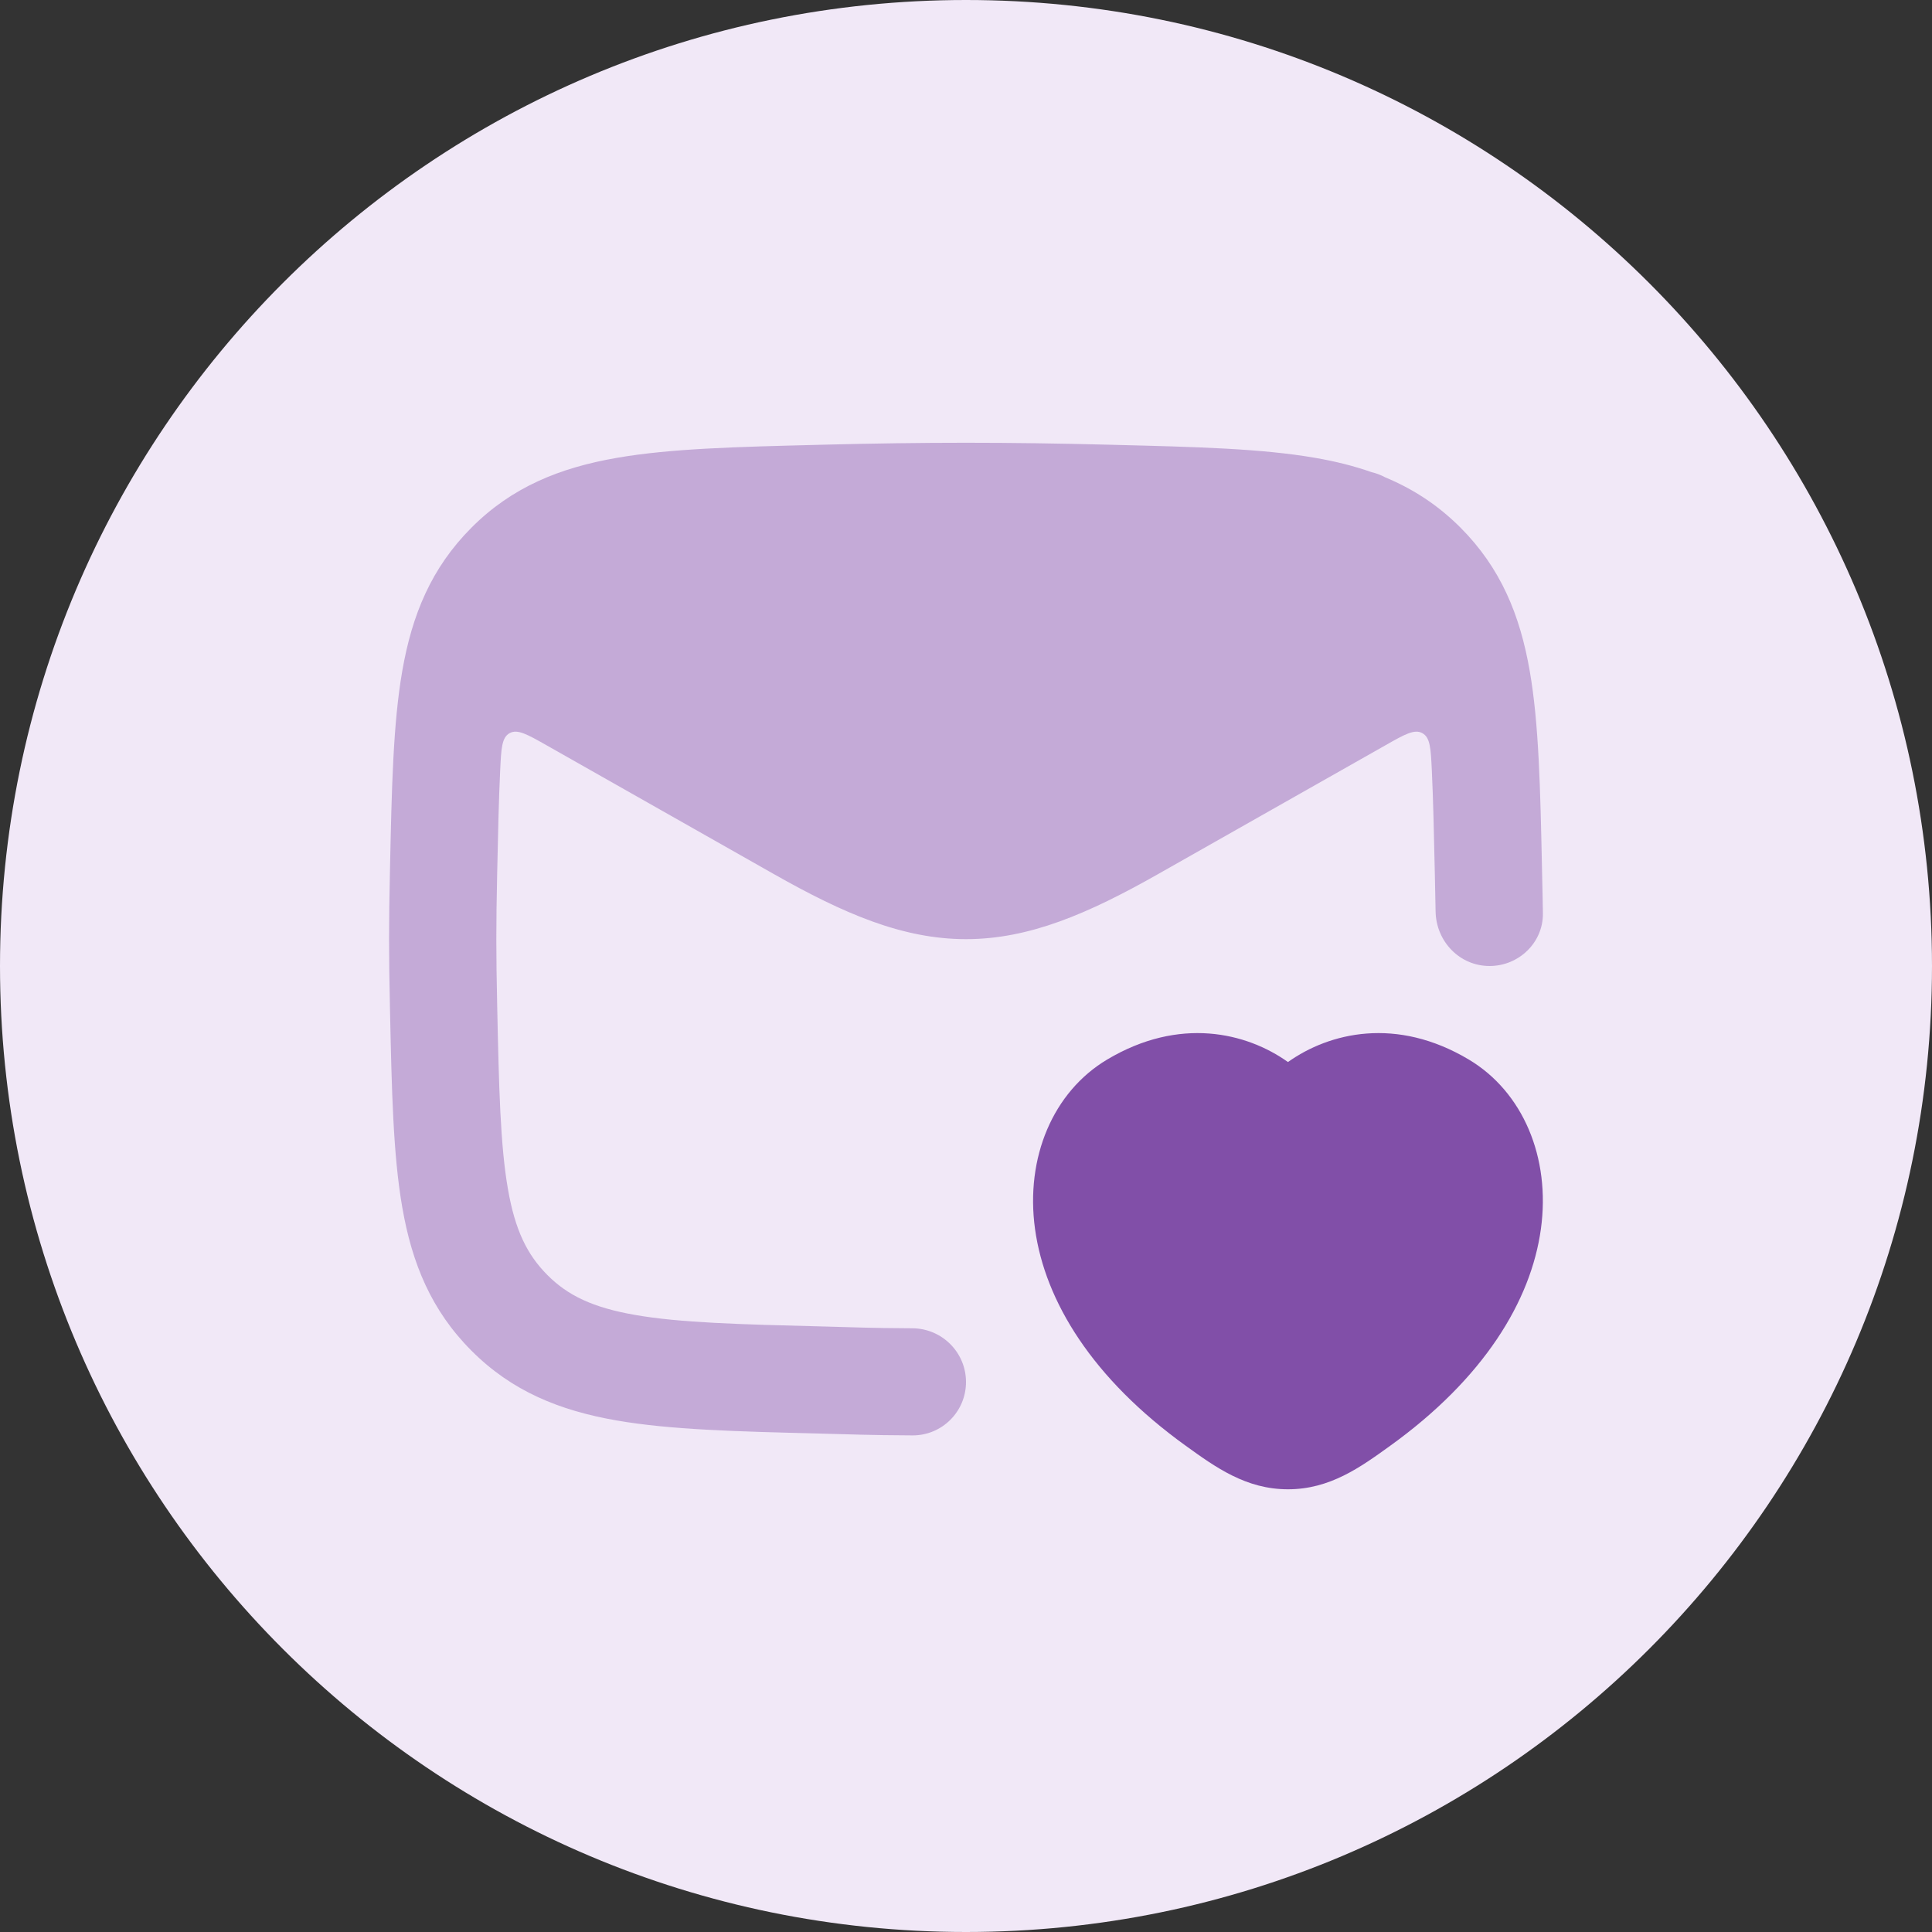
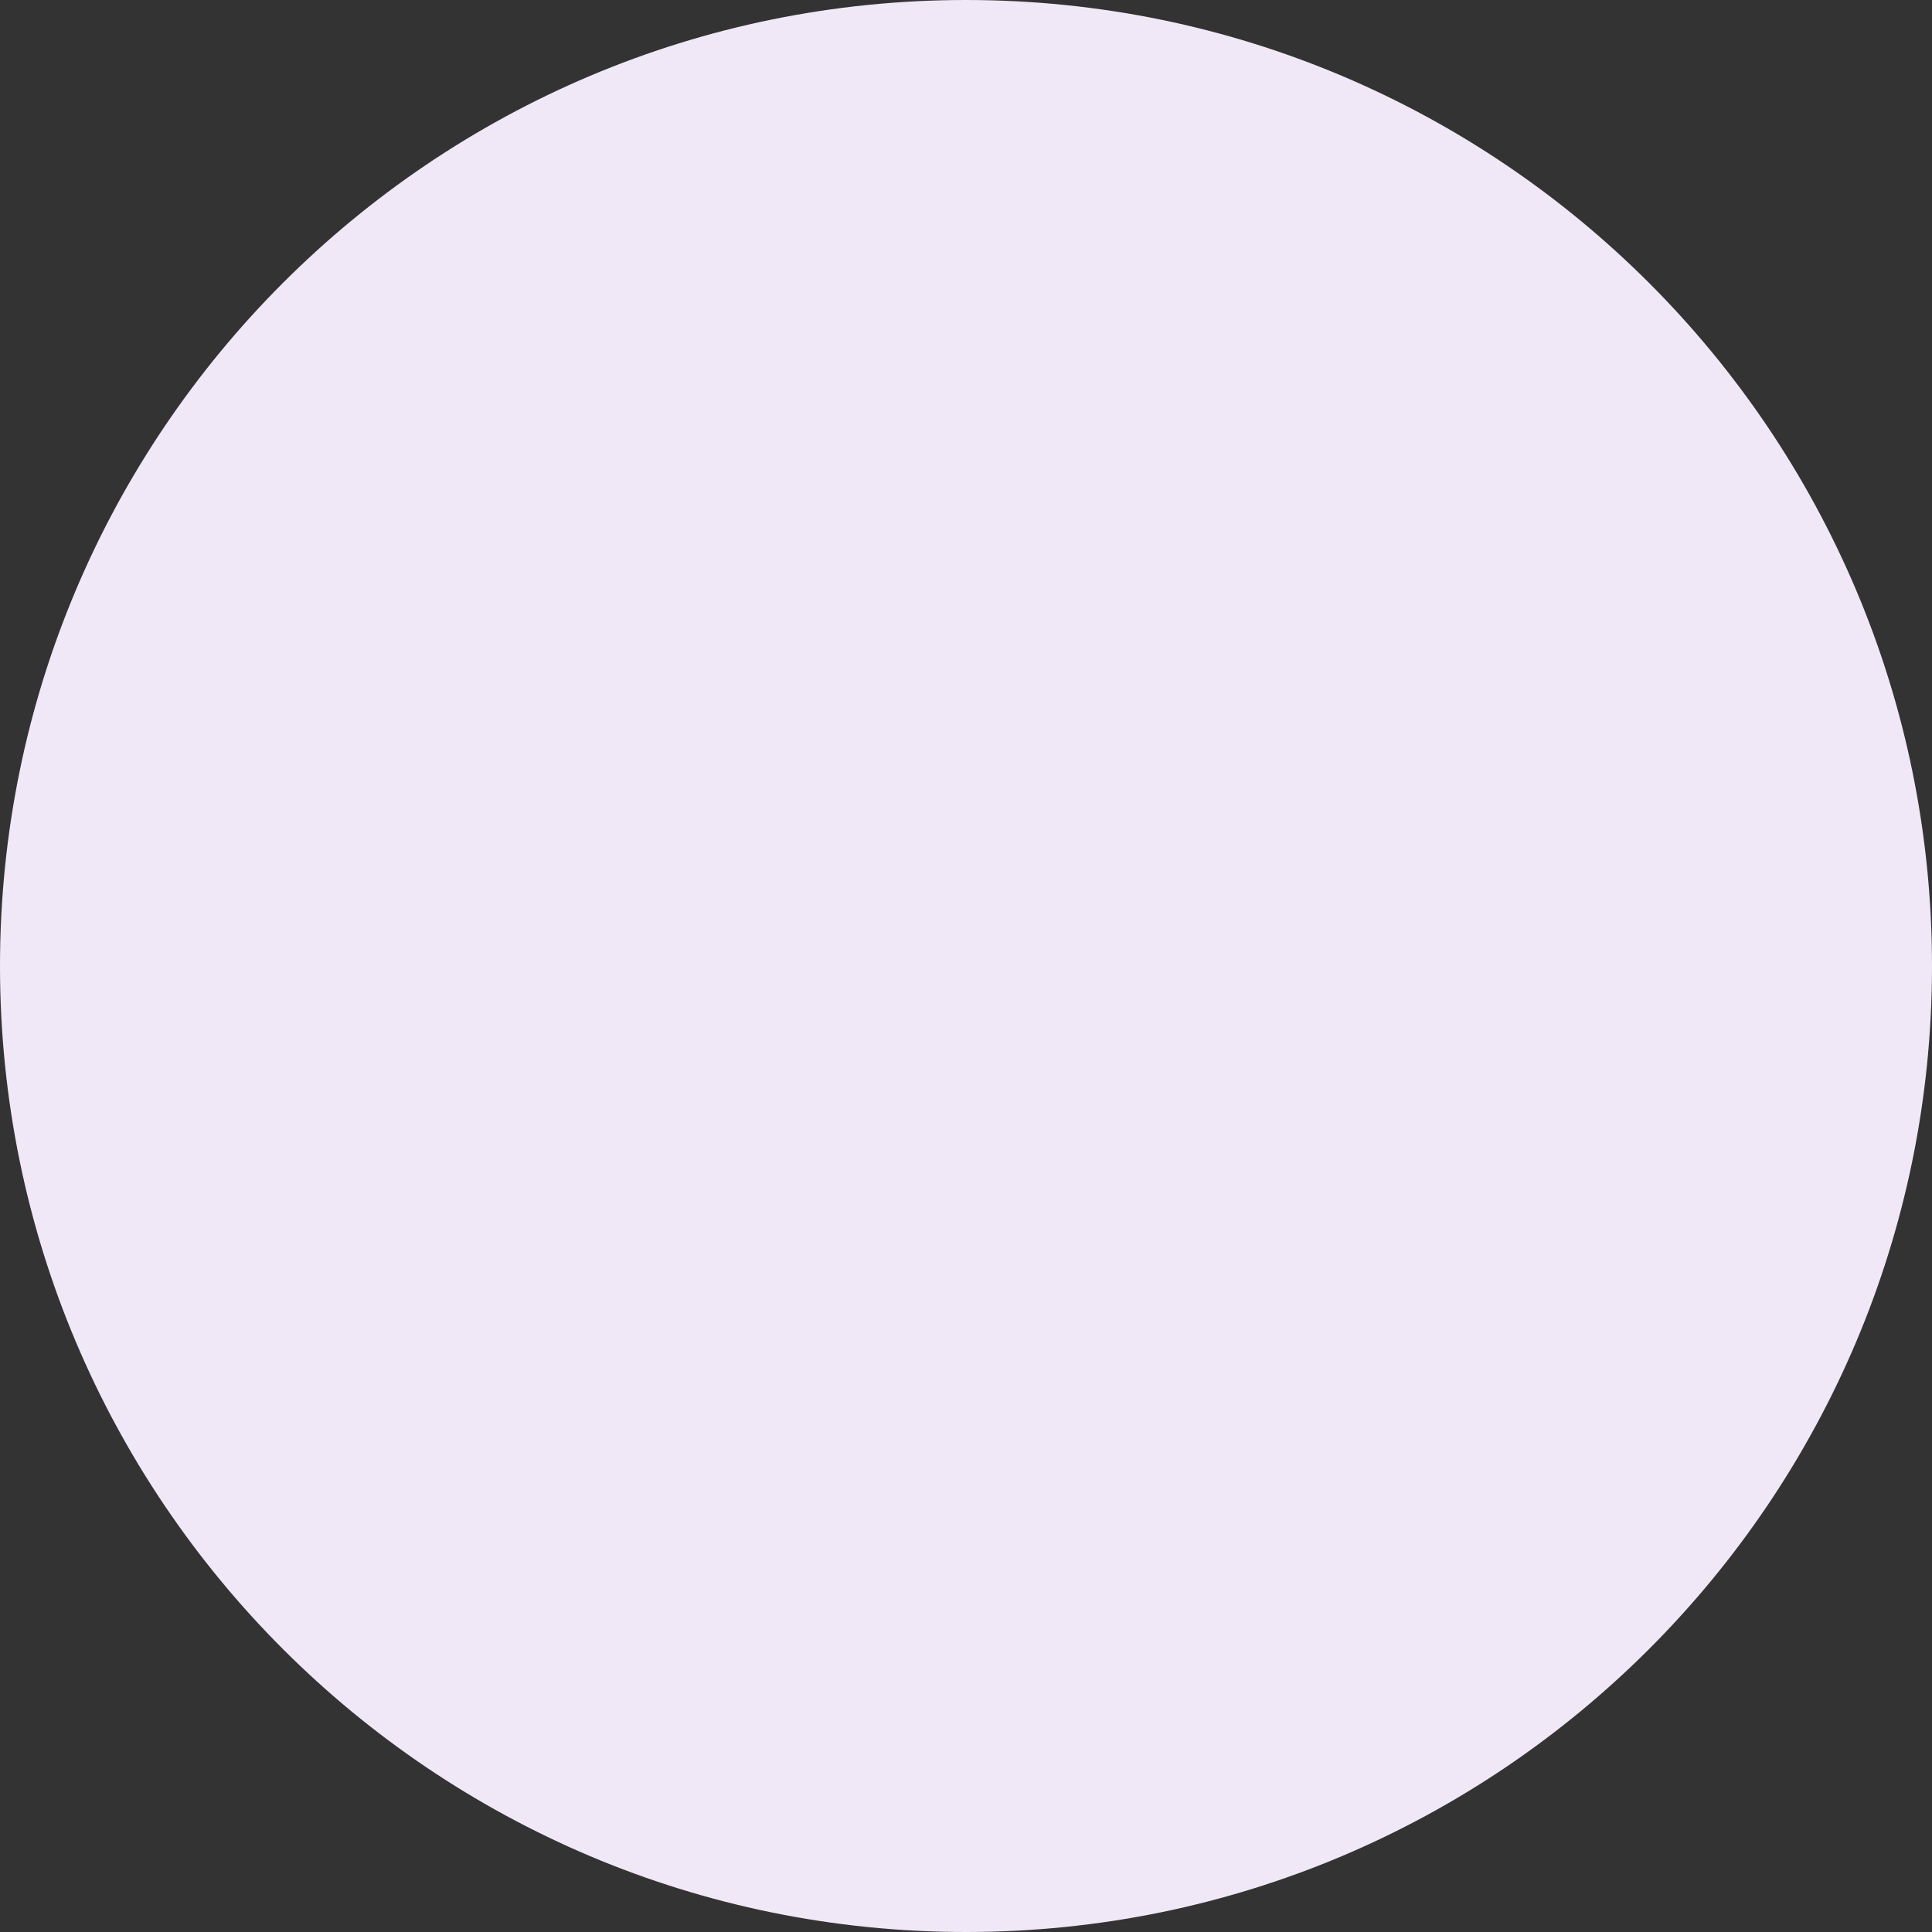
<svg xmlns="http://www.w3.org/2000/svg" width="48" height="48" viewBox="0 0 48 48" fill="none">
  <rect x="0" y="0" width="48" height="48" fill="#333333" stroke="none" />
  <path d="M0 24C0 10.745 10.745 0 24 0C37.255 0 48 10.745 48 24C48 37.255 37.255 48 24 48C10.745 48 0 37.255 0 24Z" fill="#F1E8F7" />
-   <path opacity="0.4" d="M28.773 21.716L34.421 18.516C34.902 18.243 35.143 18.107 35.338 18.215C35.534 18.323 35.547 18.593 35.573 19.134C35.608 19.863 35.626 20.707 35.648 21.706C35.658 22.176 35.664 22.437 35.667 22.64C35.677 23.387 36.262 24 37.008 24C37.733 24 38.339 23.421 38.333 22.697C38.331 22.474 38.324 22.205 38.312 21.649L38.31 21.549C38.268 19.595 38.234 17.98 38.006 16.672C37.764 15.278 37.285 14.111 36.286 13.109C35.721 12.543 35.1 12.144 34.412 11.858C34.307 11.801 34.195 11.758 34.078 11.731C33.638 11.576 33.173 11.461 32.679 11.376C31.344 11.143 29.689 11.102 27.676 11.052L27.576 11.049C24.968 10.984 23.031 10.984 20.423 11.049L20.324 11.052C18.311 11.102 16.655 11.143 15.321 11.376C13.904 11.622 12.718 12.102 11.714 13.109C10.714 14.111 10.236 15.278 9.994 16.672C9.766 17.98 9.732 19.595 9.69 21.549L9.688 21.649C9.659 22.98 9.659 23.687 9.688 25.017L9.69 25.118C9.732 27.072 9.766 28.686 9.994 29.994C10.236 31.389 10.714 32.556 11.714 33.558C12.718 34.565 13.904 35.045 15.321 35.291C16.655 35.523 18.311 35.565 20.324 35.615L20.424 35.618C21.332 35.64 21.474 35.655 22.669 35.662C23.404 35.666 24 35.071 24 34.336C24 33.601 23.404 33.005 22.669 33.001C21.493 32.994 21.378 32.979 20.49 32.957C18.353 32.903 16.895 32.864 15.778 32.669C14.72 32.485 14.104 32.183 13.601 31.679C13.094 31.17 12.797 30.562 12.619 29.539C12.43 28.452 12.396 27.04 12.352 24.96C12.324 23.668 12.324 22.999 12.352 21.706C12.373 20.707 12.392 19.863 12.427 19.134C12.453 18.593 12.466 18.323 12.661 18.215C12.857 18.107 13.098 18.244 13.579 18.516L19.226 21.716C20.959 22.698 22.425 23.333 24 23.333C25.575 23.333 27.04 22.698 28.773 21.716Z" fill="#814FA8" />
-   <path d="M31.999 26.386C33.03 25.653 34.693 25.251 36.492 26.324C37.833 27.124 38.529 28.756 38.283 30.535C38.036 32.327 36.86 34.25 34.536 35.922C33.797 36.455 33.041 37.001 31.999 37.001C30.958 37.001 30.202 36.455 29.463 35.922C27.139 34.25 25.962 32.327 25.715 30.535C25.47 28.756 26.165 27.124 27.507 26.324C29.306 25.251 30.969 25.653 31.999 26.386Z" fill="#814FA8" />
</svg>